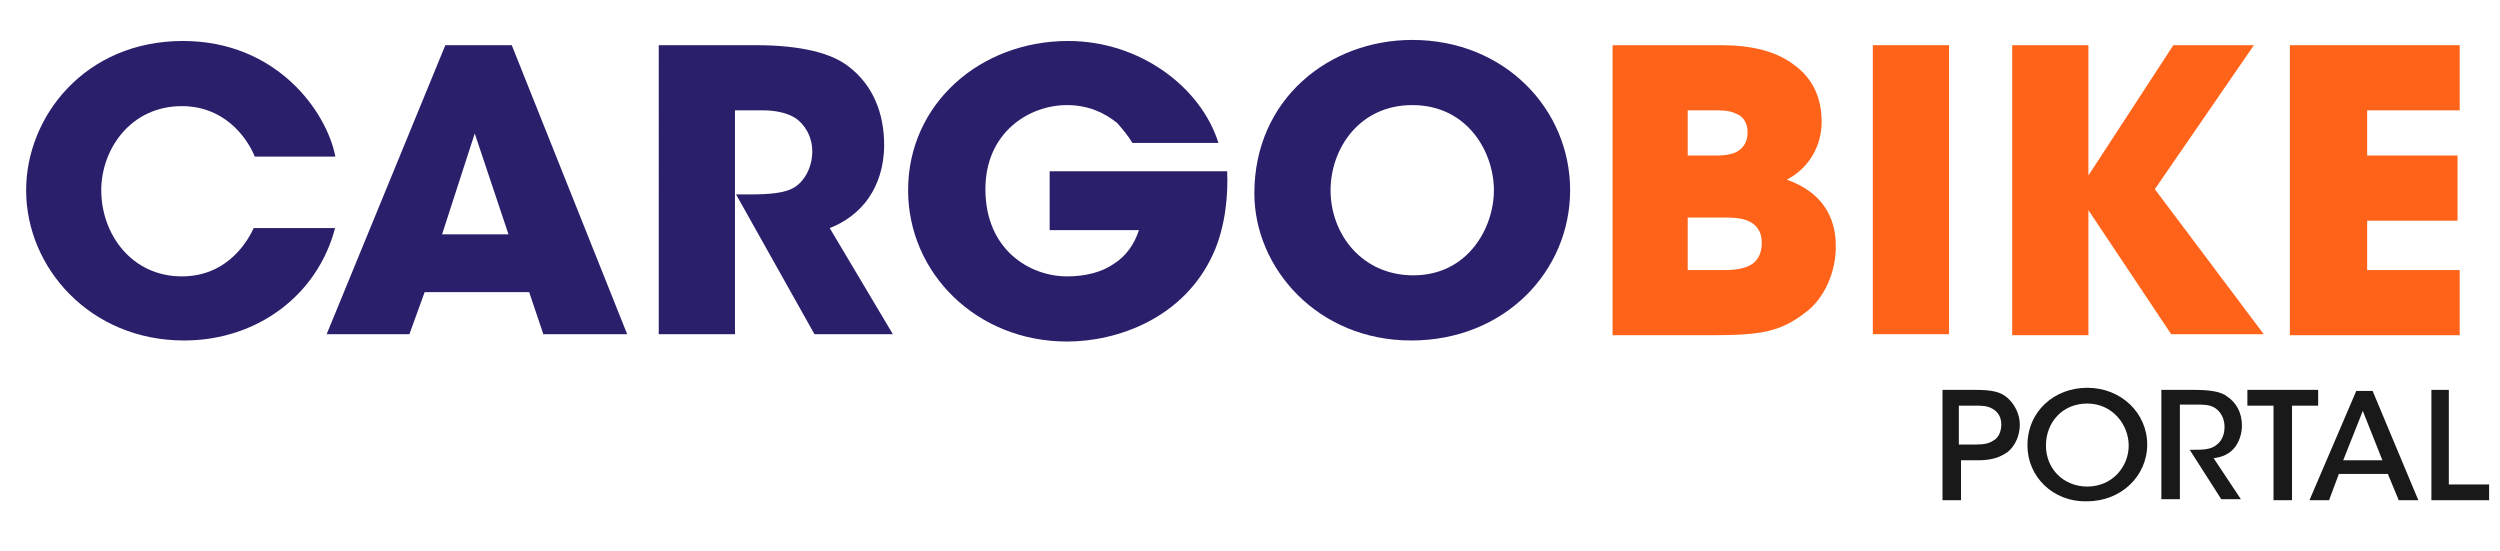
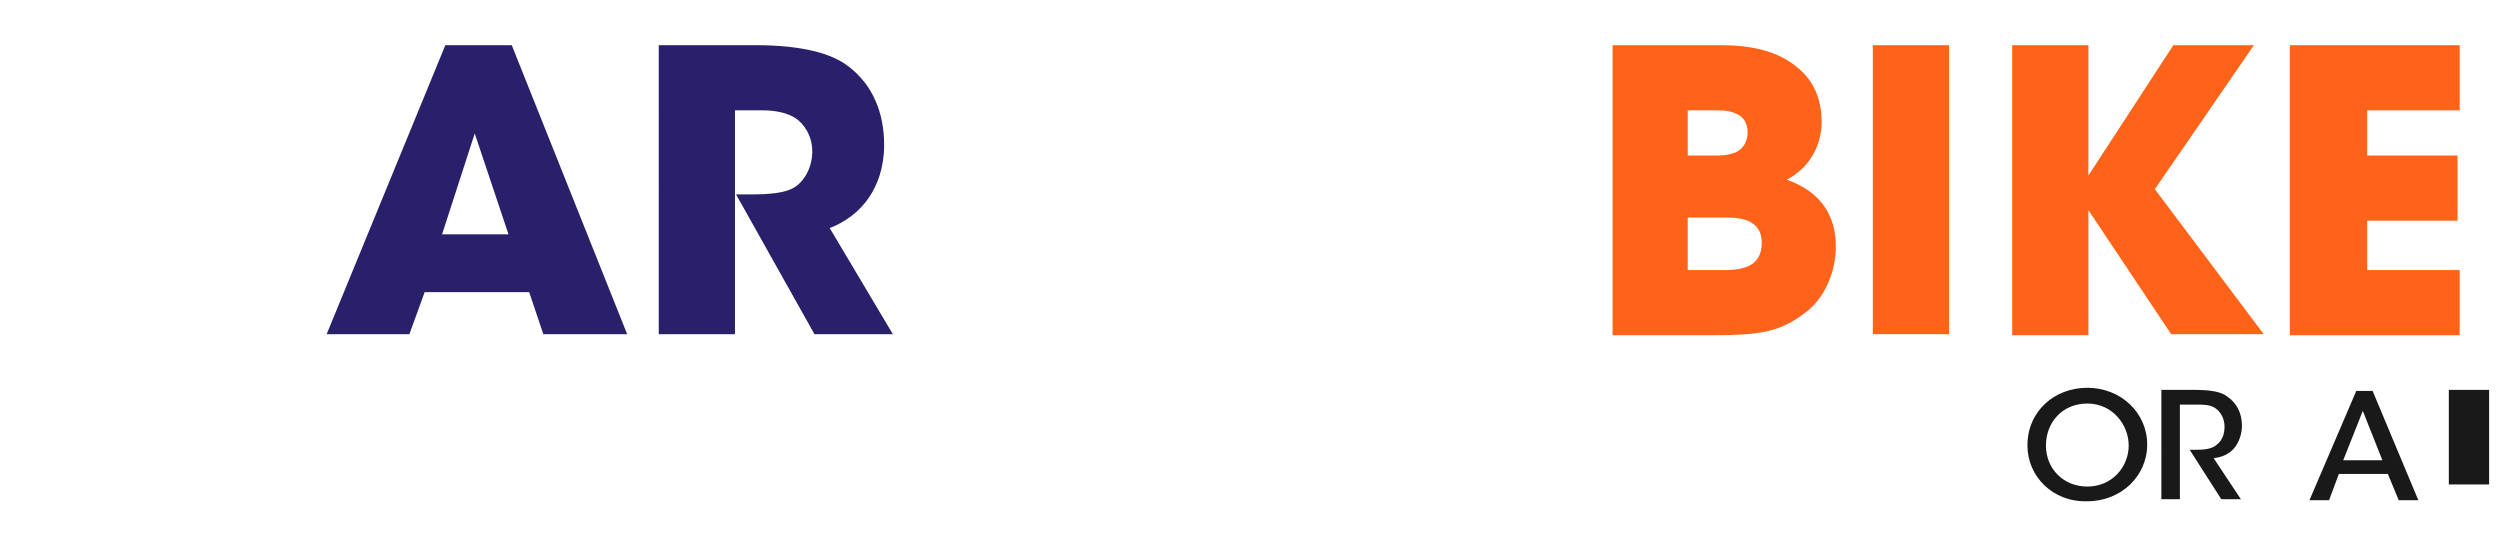
<svg xmlns="http://www.w3.org/2000/svg" version="1.2" overflow="visible" preserveAspectRatio="none" viewBox="0 0 229.6 52.4" xml:space="preserve" y="0px" x="0px" id="Layer_1_1549988443474" width="227" height="50">
  <g transform="translate(1, 1)">
    <style type="text/css">
	.st0_1549988443474{fill:#291F6B;}
	.st1_1549988443474{fill:#FF6319;}
	.st2_1549988443474{fill:#191919;}
</style>
    <g>
-       <path d="M29.8,20.6c-1.6,6.5-7.2,10.8-13.9,10.8c-8.6,0-14.5-6.9-14.5-14.3c0-7,5.4-14.2,14.4-14.2&#10;&#09;&#09;c8.6,0,13.2,6.7,14,11h-7.4c-0.8-2-2.9-4.8-6.7-4.8c-4.7,0-7.4,4.1-7.4,8c0,4.2,2.8,8.2,7.4,8.2c4.4,0,6.2-3.7,6.6-4.6H29.8z" class="st0_1549988443474" vector-effect="non-scaling-stroke" />
      <path d="M36.6,30.8H29L39.9,3.3H46l10.6,27.5h-7.7l-1.3-4h-9.6L36.6,30.8z M42.6,11.7l-3,9.6h6.1L42.6,11.7z" class="st0_1549988443474" vector-effect="non-scaling-stroke" />
      <path d="M59.4,3.3h9c4.3,0,7,0.8,8.5,2c2.3,1.8,3.3,4.5,3.3,7.5c0,2.1-0.6,3.8-1.4,5c-0.9,1.4-2.3,2.4-3.6,2.9L81,30.8&#10;&#09;&#09;h-7.2l-7.2-13.3h1.2c1.8,0,3.3-0.1,4.2-0.7c0.9-0.6,1.6-1.9,1.6-3.4c0-1.4-0.7-2.6-1.6-3.2c-0.8-0.5-1.9-0.7-2.9-0.7h-2.6v21.3h-7&#10;&#09;&#09;V3.3z" class="st0_1549988443474" vector-effect="non-scaling-stroke" />
-       <path d="M103,12.6c-0.4-0.7-0.9-1.3-1.4-1.9C100.4,9.7,98.9,9,97,9c-3.5,0-7.5,2.6-7.5,8c0,5.8,4.1,8.3,7.5,8.3&#10;&#09;&#09;c1.7,0,3.2-0.4,4.3-1.2c1.1-0.7,1.9-1.9,2.3-3.2h-8.2v-5.6h16.3c0.1,2-0.1,5.2-1.3,7.9c-2.7,6.1-8.8,8.3-13.4,8.3&#10;&#09;&#09;c-8.3,0-14.6-6.5-14.6-14.4c0-8.2,6.6-14.2,14.7-14.2c6.6,0,12.2,4.4,13.8,9.7H103z" class="st0_1549988443474" vector-effect="non-scaling-stroke" />
-       <path d="M114.2,17.4c0-9,6.9-14.6,14.5-14.6c8.5,0,14.5,6.6,14.5,14.3c0,7.7-6,14.3-14.6,14.3&#10;&#09;&#09;C120,31.4,114.2,24.5,114.2,17.4L114.2,17.4z M121.2,17.1c0,4.2,2.9,8.1,7.6,8.1c5,0,7.4-4.5,7.4-8.1c0-3.6-2.4-8.1-7.5-8.1&#10;&#09;&#09;C123.8,9,121.2,13.2,121.2,17.1L121.2,17.1z" class="st0_1549988443474" vector-effect="non-scaling-stroke" />
      <path d="M147,3.3h10.1c2.8,0,5.1,0.6,6.7,1.9c1.6,1.2,2.5,3,2.5,5.4c0,2.1-1,4.3-3.2,5.5c4.4,1.6,4.5,5.2,4.5,6.4&#10;&#09;&#09;c0,2.2-0.9,4.6-2.5,6c-2.5,2.1-4.3,2.4-9,2.4h-9V3.3z M154,13.8h2.5c0.5,0,1.2,0,1.9-0.3c0.6-0.3,1.1-0.9,1.1-1.9&#10;&#09;&#09;c0-1-0.5-1.6-1.1-1.8c-0.6-0.3-1.3-0.3-1.9-0.3H154V13.8z M154,24.7h3.3c0.4,0,1.3,0,2.1-0.3c0.8-0.3,1.4-1,1.4-2.3&#10;&#09;&#09;c0-1.2-0.6-1.8-1.3-2.1c-0.7-0.3-1.6-0.3-2.2-0.3H154V24.7z" class="st1_1549988443474" vector-effect="non-scaling-stroke" />
      <path d="M171,3.3h7v27.5h-7V3.3z" class="st1_1549988443474" vector-effect="non-scaling-stroke" />
      <path d="M183.8,3.3h7v12.4l7.8-12.4h7.4L196.9,17l10,13.8h-8.5L190.8,19v11.9h-7V3.3z" class="st1_1549988443474" vector-effect="non-scaling-stroke" />
      <path d="M209.3,3.3h15.6v6.2h-8.5v4.3h8.3V20h-8.3v4.7h8.5v6.2h-15.6V3.3z" class="st1_1549988443474" vector-effect="non-scaling-stroke" />
    </g>
    <g>
      <g>
-         <path d="M180.4,36.1c1.6,0,2.3,0.2,2.9,0.7c0.7,0.6,1.2,1.6,1.2,2.6c0,1-0.4,2-1.1,2.6c-0.7,0.5-1.4,0.8-2.8,0.8h-1.5&#10;&#09;&#09;&#09;v3.8h-1.7V36.1H180.4z M179.1,41.3h1.4c0.7,0,1.2-0.1,1.6-0.4c0.4-0.2,0.7-0.8,0.7-1.5s-0.3-1.2-0.8-1.5c-0.5-0.3-1-0.3-1.7-0.3&#10;&#09;&#09;&#09;h-1.4V41.3z" class="st2_1549988443474" vector-effect="non-scaling-stroke" />
        <path d="M185.2,41.4c0-3.3,2.5-5.5,5.5-5.5c3.1,0,5.5,2.4,5.5,5.4c0,3-2.4,5.4-5.5,5.4&#10;&#09;&#09;&#09;C187.5,46.8,185.2,44.3,185.2,41.4L185.2,41.4z M186.9,41.4c0,2.2,1.6,3.9,3.8,3.9c2.3,0,3.8-1.9,3.8-3.9c0-2-1.5-4-3.8-4&#10;&#09;&#09;&#09;C188.4,37.4,186.9,39.2,186.9,41.4L186.9,41.4z" class="st2_1549988443474" vector-effect="non-scaling-stroke" />
        <path d="M197.6,36.1h2.9c1.6,0,2.5,0.2,3,0.6c0.9,0.6,1.4,1.6,1.4,2.8c0,0.7-0.2,1.4-0.6,2c-0.5,0.7-1.2,1-2,1.1&#10;&#09;&#09;&#09;l2.5,3.9h-1.8l-2.9-4.7h0.4c0.7,0,1.6,0,2.1-0.5c0.5-0.4,0.7-1,0.7-1.7c0-0.7-0.3-1.4-0.9-1.8c-0.5-0.3-1-0.3-1.8-0.3h-1.4v9h-1.7&#10;&#09;&#09;&#09;V36.1z" class="st2_1549988443474" vector-effect="non-scaling-stroke" />
-         <path d="M207.8,37.6h-2.4v-1.5h6.5v1.5h-2.4v9h-1.7V37.6z" class="st2_1549988443474" vector-effect="non-scaling-stroke" />
        <path d="M212.9,46.6h-1.8l4.3-10.4h1.5l4.2,10.4h-1.8l-1-2.5h-4.5L212.9,46.6z M216,38.1l-1.8,4.7h3.6L216,38.1z" class="st2_1549988443474" vector-effect="non-scaling-stroke" />
-         <path d="M222.2,36.1h1.7v9h3.7v1.5h-5.3V36.1z" class="st2_1549988443474" vector-effect="non-scaling-stroke" />
+         <path d="M222.2,36.1h1.7v9h3.7v1.5V36.1z" class="st2_1549988443474" vector-effect="non-scaling-stroke" />
      </g>
    </g>
  </g>
</svg>